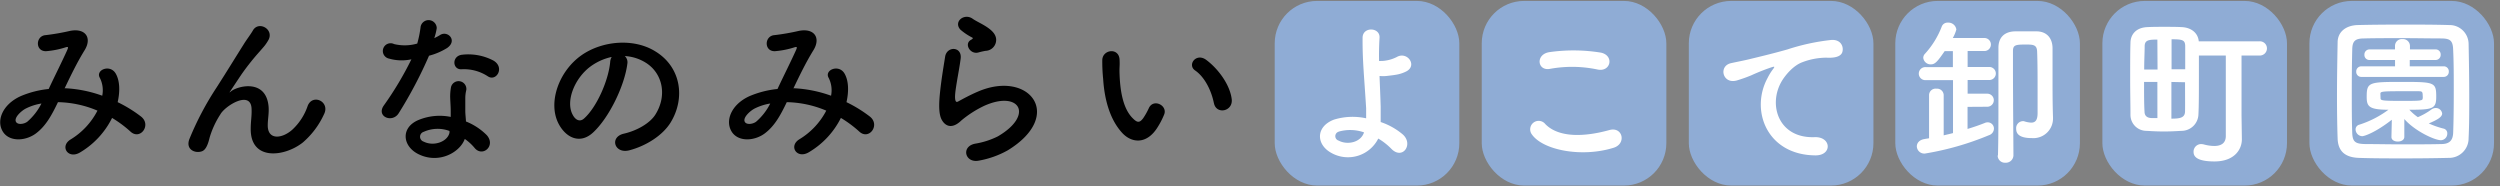
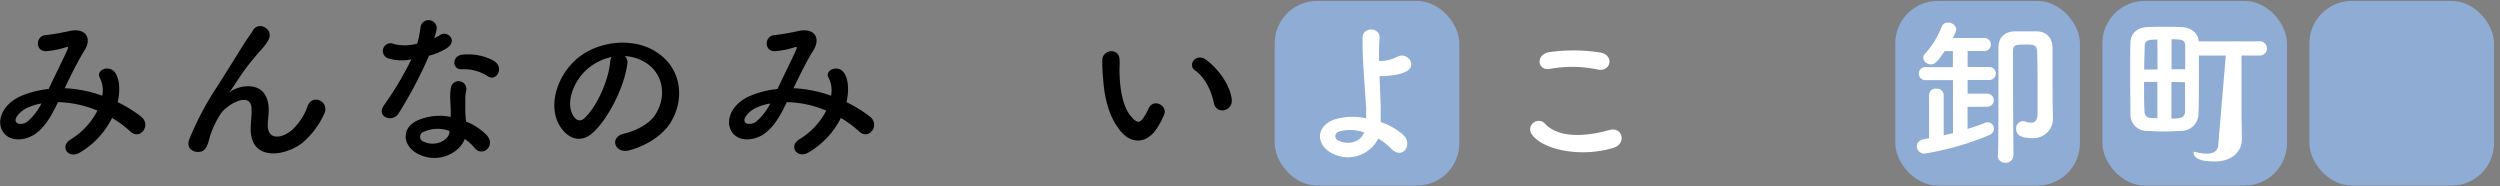
<svg xmlns="http://www.w3.org/2000/svg" id="miraienn_sp" data-name="miraienn sp" width="590" height="44" viewBox="0 0 590 44">
  <rect x="0" y="0" width="590" height="44" fill="#808080" stroke="none" />
  <defs>
    <style>.cls-1{fill:#8facd5;}.cls-2{fill:#fff;}</style>
  </defs>
  <title>yokote-t-1</title>
  <rect class="cls-1" x="300.83" y="0.22" width="43.57" height="43.57" rx="10" />
-   <rect class="cls-1" x="349.69" y="0.22" width="43.57" height="43.57" rx="10" />
-   <rect class="cls-1" x="398.56" y="0.22" width="43.57" height="43.57" rx="10" />
  <rect class="cls-1" x="447.29" y="0.22" width="43.57" height="43.57" rx="10" />
  <rect class="cls-1" x="496.16" y="0.22" width="43.57" height="43.57" rx="10" />
  <rect class="cls-1" x="545.02" y="0.22" width="43.57" height="43.57" rx="10" />
  <path d="M15.45,20.83a29.91,29.91,0,0,1,8.68,1.76,6.47,6.47,0,0,0-.56-4.2c-1.12-1.88,2.48-3.4,3.8-.92.88,1.6,1,4,.4,6.64a31.66,31.66,0,0,1,5.52,3.4c2.52,2-.2,5.64-2.48,3.56a27.41,27.41,0,0,0-4.36-3.24A19.53,19.53,0,0,1,18.85,36c-2.8,1.64-4.8-1.48-2.2-3.08A17.09,17.09,0,0,0,23,26.11a25,25,0,0,0-9.32-2c-1.48,3.08-2.83,5.56-5.12,7.32s-5.91,2.12-7.63,0c-2-2.56-.56-6.72,4-8.76A22.67,22.67,0,0,1,11.49,21c1.4-3,3.24-6.64,4.36-9.15.24-.57.36-.88-.24-.72a20.49,20.49,0,0,1-4.72.95c-2.63.08-2.52-3.63-.11-3.79a53,53,0,0,0,5.75-1c3.64-.72,5.24,1.64,3.44,4.56s-3.28,6-4.72,9Zm-9.39,4.8c-1,.52-2.92,2.2-2.24,3.2.48.68,1.92.44,2.64-.12a13.92,13.92,0,0,0,3.32-4.28A12.62,12.62,0,0,0,6.06,25.63Z" />
  <path d="M59.17,30.39c0-1.84.28-3,.2-4.76C59.17,21.19,53.09,25,52,27a21,21,0,0,0-2.52,5.44c-.72,3.08-1.6,3.28-2.4,3.4-1.4.2-3.28-.76-2.36-3.08a70.5,70.5,0,0,1,6.4-12.12c2.31-3.6,4.39-7,6.35-10.11.68-1.12,1.76-2.52,2.2-3.32,1.32-2.36,5-.36,3.72,2.16a11.34,11.34,0,0,1-.92,1.4c-.32.4-.72.84-1.16,1.35a57.58,57.58,0,0,0-4.24,5.32c-1,1.48-1.84,2.76-2.72,4.08-.28.4-.16.32.12.08,1.44-1.28,8.36-3.16,8.92,3.6.12,1.56-.2,2.92-.2,4.4,0,3.56,3.44,3.12,5.8,1A13.56,13.56,0,0,0,72.61,25C73.77,22,78,24,76.45,27a19.41,19.41,0,0,1-5,6.64C67.09,37.07,59.09,38,59.17,30.39Z" />
  <path d="M91.82,13.83A1.83,1.83,0,1,1,93,10.4a10.64,10.64,0,0,0,5.47-.12,25.79,25.79,0,0,0,.8-4,1.92,1.92,0,0,1,3.8.36A13.45,13.45,0,0,1,102.49,9a12.41,12.41,0,0,0,1.28-.68c1.8-1.28,4.32,1.2,1.76,3a15.29,15.29,0,0,1-4.28,1.83A101,101,0,0,1,94.1,26.71c-1.49,2.4-5.32.84-3.56-1.76A77.1,77.1,0,0,0,97.09,14,10.79,10.79,0,0,1,91.82,13.83Zm6.87,22.52c-3.71-1.88-4.16-6.2,0-8a13.08,13.08,0,0,1,7.68-.76v-1.4c0-1-.08-2-.12-3a11.93,11.93,0,0,1,.2-2.68,1.84,1.84,0,0,1,3.6.72,8,8,0,0,0-.24,1.88c0,.92,0,1.92,0,3.08,0,.76.12,1.6.16,2.48a14.51,14.51,0,0,1,4.88,3.2c2.28,2.52-1,5.36-2.88,3a11.58,11.58,0,0,0-2.28-2.08C108.53,36,103.53,38.79,98.69,36.35ZM100,31.11a1.21,1.21,0,0,0,0,2.32c2.4,1.2,5.64,0,6.08-2.12,0-.12,0-.28,0-.4A8,8,0,0,0,100,31.11Zm8.92-14.76c-2.2.12-2.36-3.2.2-3.44a12.73,12.73,0,0,1,7.36,1.4c2.72,1.64.64,5-1.32,3.72A10.28,10.28,0,0,0,108.89,16.35Z" />
  <path d="M148.05,15.07c-.64,5.08-4.24,12.64-8.08,16.2-3.07,2.84-6.43,1.28-8.19-2.16-2.52-5,.16-12.4,5.52-16.12,4.91-3.39,12.23-4,17.27-.92,6.2,3.72,7.2,11.08,3.72,16.8-1.88,3.08-5.8,5.56-9.76,6.6-3.52.92-4.76-3.12-1.32-3.92,3-.68,6.12-2.4,7.44-4.48,2.84-4.48,1.76-9.72-2.2-12.24a10.38,10.38,0,0,0-5-1.6A2,2,0,0,1,148.05,15.07Zm-8.88.76c-3.71,2.88-5.71,8.2-4,11.28.6,1.16,1.64,1.76,2.64.88,3-2.64,5.79-9,6.19-13.32a2.74,2.74,0,0,1,.36-1.23A13.16,13.16,0,0,0,139.17,15.83Z" />
  <path d="M187.45,20.83a29.91,29.91,0,0,1,8.68,1.76,6.47,6.47,0,0,0-.56-4.2c-1.12-1.88,2.48-3.4,3.8-.92.88,1.6,1,4,.4,6.64a31.66,31.66,0,0,1,5.52,3.4c2.52,2-.2,5.64-2.48,3.56a27.41,27.41,0,0,0-4.36-3.24,19.53,19.53,0,0,1-7.6,8.12c-2.8,1.64-4.8-1.48-2.2-3.08A17.09,17.09,0,0,0,195,26.11a25,25,0,0,0-9.32-2c-1.48,3.08-2.83,5.56-5.12,7.32s-5.91,2.12-7.63,0c-2-2.56-.56-6.72,4-8.76A22.67,22.67,0,0,1,183.49,21c1.4-3,3.24-6.64,4.36-9.15.24-.57.36-.88-.24-.72a20.49,20.49,0,0,1-4.72.95c-2.63.08-2.52-3.63-.11-3.79a53,53,0,0,0,5.75-1c3.64-.72,5.24,1.64,3.44,4.56s-3.28,6-4.72,9Zm-9.39,4.8c-1,.52-2.92,2.2-2.24,3.2.48.68,1.92.44,2.64-.12a13.92,13.92,0,0,0,3.32-4.28A12.62,12.62,0,0,0,178.06,25.63Z" />
-   <path d="M231,37.91c-3.24.64-4.28-3.32-.88-4a18.76,18.76,0,0,0,5.36-1.72c4.4-2.56,5.6-5.32,4.76-6.92s-3.76-2.2-8-.28a25.26,25.26,0,0,0-5.36,3.44c-2.36,2.28-3.95,1.16-4.67-.24s-.64-3.88-.32-6.8.84-6,1.16-8c.39-2.55,4-2.47,3.67.4-.2,1.68-.64,3.92-.95,5.84s-.53,3.44-.25,4.16c.13.32.33.32.68.12.8-.44,2.68-1.48,4.56-2.28,12.08-5.24,20.6,5.56,7.08,13.84A21.66,21.66,0,0,1,231,37.91Zm-.16-25.51c-1.92.47-3.36-2.09-1.68-3,.2-.12.6-.32.32-.52A13.66,13.66,0,0,1,226.66,7c-1.72-1.88.91-4,2.91-2.56.72.52,2.08,1.12,3.24,1.88S235,8,235.09,9.24A2.59,2.59,0,0,1,232.57,12,16.4,16.4,0,0,0,230.85,12.4Z" />
  <path d="M264.86,31.39c-2.88-3.12-4.2-7.76-4.52-12.8a39.84,39.84,0,0,1-.2-4.44c.08-2.51,4-3,4.08,0,.08,1.56-.08,1.64,0,3.48.16,4.2.92,8.16,3.15,10.32,1,1,1.56,1.12,2.44-.08a15.73,15.73,0,0,0,1.32-2.36c1.08-2.32,4.4-.64,3.64,1.44A18.3,18.3,0,0,1,273.21,30C270.65,34.15,267.1,33.79,264.86,31.39Zm21.63-7c-.64-3.2-2.28-6.28-4.44-7.76-1.92-1.32.24-4.28,2.64-2.48,2.84,2.12,5.6,5.88,6,9.28C291,26.31,287.05,27.11,286.49,24.35Z" />
  <path class="cls-2" d="M314.2,36.09c-3.65-2-3.72-6.24.65-7.87a15,15,0,0,1,7.56-.3c0-.84,0-1.67,0-2.36-.46-7.6-.88-11.21-.84-16.64,0-2.7,4.18-2.51,4,0-.11,1.86-.15,3.61-.11,5.47.49,0,1,0,1.4-.07a8.62,8.62,0,0,0,2.81-.88c2.4-1.37,4.87,1.94,2.28,3.38a8.31,8.31,0,0,1-2.39.8c-.84.15-1.67.23-2.32.31a8.42,8.42,0,0,1-1.67,0c.08,2.13.19,4.49.27,7.26,0,.91,0,2.28,0,3.61A15.93,15.93,0,0,1,331,31.68c2.7,2.32,0,6.19-2.66,3.42a15,15,0,0,0-3.07-2.4A8,8,0,0,1,314.2,36.09Zm1.71-5a1.09,1.09,0,0,0,0,2.09c2.05,1.1,5.24.46,6-1.94A9.9,9.9,0,0,0,315.91,31.07Z" />
  <path class="cls-2" d="M361.55,31.76a2,2,0,0,1,3.15-2.47c3.23,3.3,9.39,3,15.12,1.4,3.16-.87,4.07,3.23,1,4.18C373.29,37.23,364.17,35.44,361.55,31.76Zm4.25-15.51c-3,.57-3.49-3.45-.11-3.95a40.19,40.19,0,0,1,12.12.12c3.19.68,2.35,4.59-.72,4A29,29,0,0,0,365.8,16.25Z" />
-   <path class="cls-2" d="M417.14,18.42a13,13,0,0,1,1.22-2c.61-.79.42-.76-.31-.53a50.64,50.64,0,0,0-4.78,1.9A34.25,34.25,0,0,1,409.85,19c-3.35.91-4.34-3.46-1.3-4.1.8-.19,3-.61,4.22-.91,1.86-.46,5.17-1.22,9.05-2.32a50.57,50.57,0,0,1,10.37-2.24c2.35-.16,3,1.71,2.58,2.92-.23.65-1.06,1.41-3.72,1.26a16.08,16.08,0,0,0-5.66,1.06c-2.13.76-4,3-4.87,4.44-3.34,5.59-.79,13.57,7.72,13.26,4-.15,4.21,4.34.19,4.3C417,36.58,413,26.06,417.14,18.42Z" />
  <path class="cls-2" d="M464.34,25.22v5.21c1.52-.46,2.92-.95,4.06-1.41a1.69,1.69,0,0,1,.69-.15,1.47,1.47,0,0,1,1.48,1.52,1.67,1.67,0,0,1-1.18,1.52,67.55,67.55,0,0,1-15.12,4.33,1.77,1.77,0,0,1-1.9-1.67c0-.8.57-1.56,1.79-1.75.37-.08.72-.12,1.1-.19V22.41A1.54,1.54,0,0,1,457,20.93a1.56,1.56,0,0,1,1.71,1.48v9.53c.76-.18,1.48-.34,2.2-.53V18.91H454.5a1.54,1.54,0,1,1,0-3.07h6.38V12.07h-1.94c-1.63,2.36-2.24,3.12-3.23,3.12a1.75,1.75,0,0,1-1.82-1.52,1.4,1.4,0,0,1,.42-1,20.2,20.2,0,0,0,3.95-6.42,1.45,1.45,0,0,1,1.44-.91,1.89,1.89,0,0,1,2,1.63,8.76,8.76,0,0,1-.84,2l7.33,0a1.54,1.54,0,1,1,0,3.07h-3.83v3.77h5.24a1.54,1.54,0,0,1,0,3.07h-5.24v3.23H469a1.54,1.54,0,0,1,0,3.08Zm7.18,11.47c.11-3.79.11-8.85.11-13.64V11.28c0-2.32,1.29-3.8,3.88-3.88.95,0,1.9,0,2.92,0,.73,0,1.48,0,2.32,0,2.36.08,3.61,1.67,3.65,3.91,0,1.79,0,4.18,0,6.31,0,3.91,0,6.84.11,10.07v.15a4.63,4.63,0,0,1-5,4.75c-2.93,0-3.69-1-3.69-2.16a1.65,1.65,0,0,1,1.44-1.83,1.33,1.33,0,0,1,.38,0,6.22,6.22,0,0,0,1.71.34c.92,0,1.52-.49,1.52-2.24,0,0,0-2.32,0-5.32s0-6.61-.11-9.27c-.08-1.56-.95-1.6-2.7-1.6-2.39,0-3,.12-3,1.52,0,.8,0,2.17,0,3.88,0,6.8.11,19,.11,20.74a1.78,1.78,0,0,1-1.9,1.75,1.7,1.7,0,0,1-1.82-1.71Z" />
-   <path class="cls-2" d="M525.29,13.1h-6.35c0,1.56,0,3.38,0,5.21,0,3.34,0,6.68-.11,8.66a4,4,0,0,1-4,3.91c-1.33.08-2.77.15-4.17.15s-2.78-.07-4.07-.15A3.77,3.77,0,0,1,502.79,27c0-2-.07-5.21-.07-8.44s0-6.46.07-8.43c0-1.79,1.11-3.58,3.92-3.73,1.37-.07,2.73-.07,4.1-.07s2.77,0,4.1.07c2.4.12,3.84,1.52,4,3.35h14.32A1.67,1.67,0,0,1,535,11.43a1.69,1.69,0,0,1-1.86,1.67H529V27.23l.08,5.59v.08c0,2.31-1.71,5.2-6.46,5.2-4.56,0-4.94-1.41-4.94-2.28A1.79,1.79,0,0,1,519.44,34a3.36,3.36,0,0,1,.6.07,9.74,9.74,0,0,0,2.51.38c1.52,0,2.74-.57,2.74-2.35ZM509.14,9.34c-2.13,0-3,.15-3,1.63,0,1.26-.11,3.27-.11,5.44h3.15Zm0,10H506c0,2.73,0,5.39.11,7,0,1,.61,1.48,1.63,1.52.46,0,.92,0,1.41,0Zm6.57-3c0-2.21,0-4.18,0-5.4,0-1.52-.64-1.67-3.22-1.67v7.07Zm-3.26,3V28c1.93,0,3.19-.16,3.22-1.68s0-4.18,0-6.91Z" />
-   <path class="cls-2" d="M577.88,37.26c-3.34.08-7,.12-10.56.12s-7.22,0-10.64-.12-4.9-1.74-5-4.56-.15-6.38-.15-10c0-4.4.08-9,.15-12.69,0-2.43,1.86-4,4.71-4.1,3.31-.08,6.92-.11,10.6-.11s7.41,0,11,.11a4.5,4.5,0,0,1,4.6,4.41c.08,3.87.15,8.28.15,12.5,0,3.49,0,6.87-.15,9.76A4.61,4.61,0,0,1,577.88,37.26Zm1.21-15.84c0-3.42,0-6.8-.15-9.76-.07-2.17-.83-2.55-2.7-2.59-2.84,0-6.11-.07-9.3-.07s-6.35,0-9,.07c-2.16,0-2.77.65-2.81,2.59-.08,3.07-.11,6.61-.11,10.07s0,6.83.11,9.68c.08,2.17.84,2.55,3.19,2.59,2.62,0,5.51.07,8.55.07s6.16,0,9.23-.07c2.13,0,2.78-1,2.85-2.7C579.06,28.26,579.09,24.84,579.09,21.42Zm-14.62,6.84c-3.84,3-6.46,3.88-7,3.88a1.62,1.62,0,0,1-1.55-1.6,1.14,1.14,0,0,1,.83-1.1,23.44,23.44,0,0,0,6.92-3.54c-4.68,0-5.13-.83-5.13-3.07,0-3.42.53-3.5,8.28-3.5s8.13.08,8.13,3.5c0,2.85-.8,3.07-6.34,3.07a11.65,11.65,0,0,0,2,1.75,15.77,15.77,0,0,0,3.27-1.86,1.73,1.73,0,0,1,.91-.3,1.5,1.5,0,0,1,1.56,1.29c0,.83-1.1,1.48-3.15,2.35a19.49,19.49,0,0,0,3.49,1.22,1.13,1.13,0,0,1,.87,1.18,1.55,1.55,0,0,1-1.51,1.56c-1.45,0-6.12-2.13-8.63-5l0,4.21c0,.73-.76,1.11-1.52,1.11s-1.52-.34-1.52-1.07v0Zm-7.18-10.11a1.18,1.18,0,0,1-1.22-1.25,1.2,1.2,0,0,1,1.22-1.25h7.94V14.16h-6A1.18,1.18,0,0,1,558,12.91a1.2,1.2,0,0,1,1.22-1.25h6v-.84a1.62,1.62,0,0,1,1.75-1.6,1.65,1.65,0,0,1,1.78,1.6v.84h6A1.18,1.18,0,0,1,576,12.91a1.2,1.2,0,0,1-1.22,1.25h-6.08v1.49h8a1.18,1.18,0,0,1,1.22,1.25,1.2,1.2,0,0,1-1.22,1.25Zm4.52,5.06c0,.53.53.6,5.35.6,4.37,0,4.53-.07,4.6-.6a2.29,2.29,0,0,0,0-.57c0-1.07-.19-1.11-1.1-1.11-1.18,0-2.93,0-4.6,0-3.87,0-4.25.11-4.29.53Z" />
+   <path class="cls-2" d="M525.29,13.1h-6.35c0,1.56,0,3.38,0,5.21,0,3.34,0,6.68-.11,8.66a4,4,0,0,1-4,3.91c-1.33.08-2.77.15-4.17.15s-2.78-.07-4.07-.15A3.77,3.77,0,0,1,502.79,27c0-2-.07-5.21-.07-8.44s0-6.46.07-8.43c0-1.79,1.11-3.58,3.92-3.73,1.37-.07,2.73-.07,4.1-.07s2.77,0,4.1.07c2.4.12,3.84,1.52,4,3.35h14.32A1.67,1.67,0,0,1,535,11.43a1.69,1.69,0,0,1-1.86,1.67H529V27.23l.08,5.59v.08c0,2.31-1.71,5.2-6.46,5.2-4.56,0-4.94-1.41-4.94-2.28a3.36,3.36,0,0,1,.6.07,9.74,9.74,0,0,0,2.51.38c1.52,0,2.74-.57,2.74-2.35ZM509.14,9.34c-2.13,0-3,.15-3,1.63,0,1.26-.11,3.27-.11,5.44h3.15Zm0,10H506c0,2.73,0,5.39.11,7,0,1,.61,1.48,1.63,1.52.46,0,.92,0,1.41,0Zm6.57-3c0-2.21,0-4.18,0-5.4,0-1.52-.64-1.67-3.22-1.67v7.07Zm-3.26,3V28c1.93,0,3.19-.16,3.22-1.68s0-4.18,0-6.91Z" />
</svg>